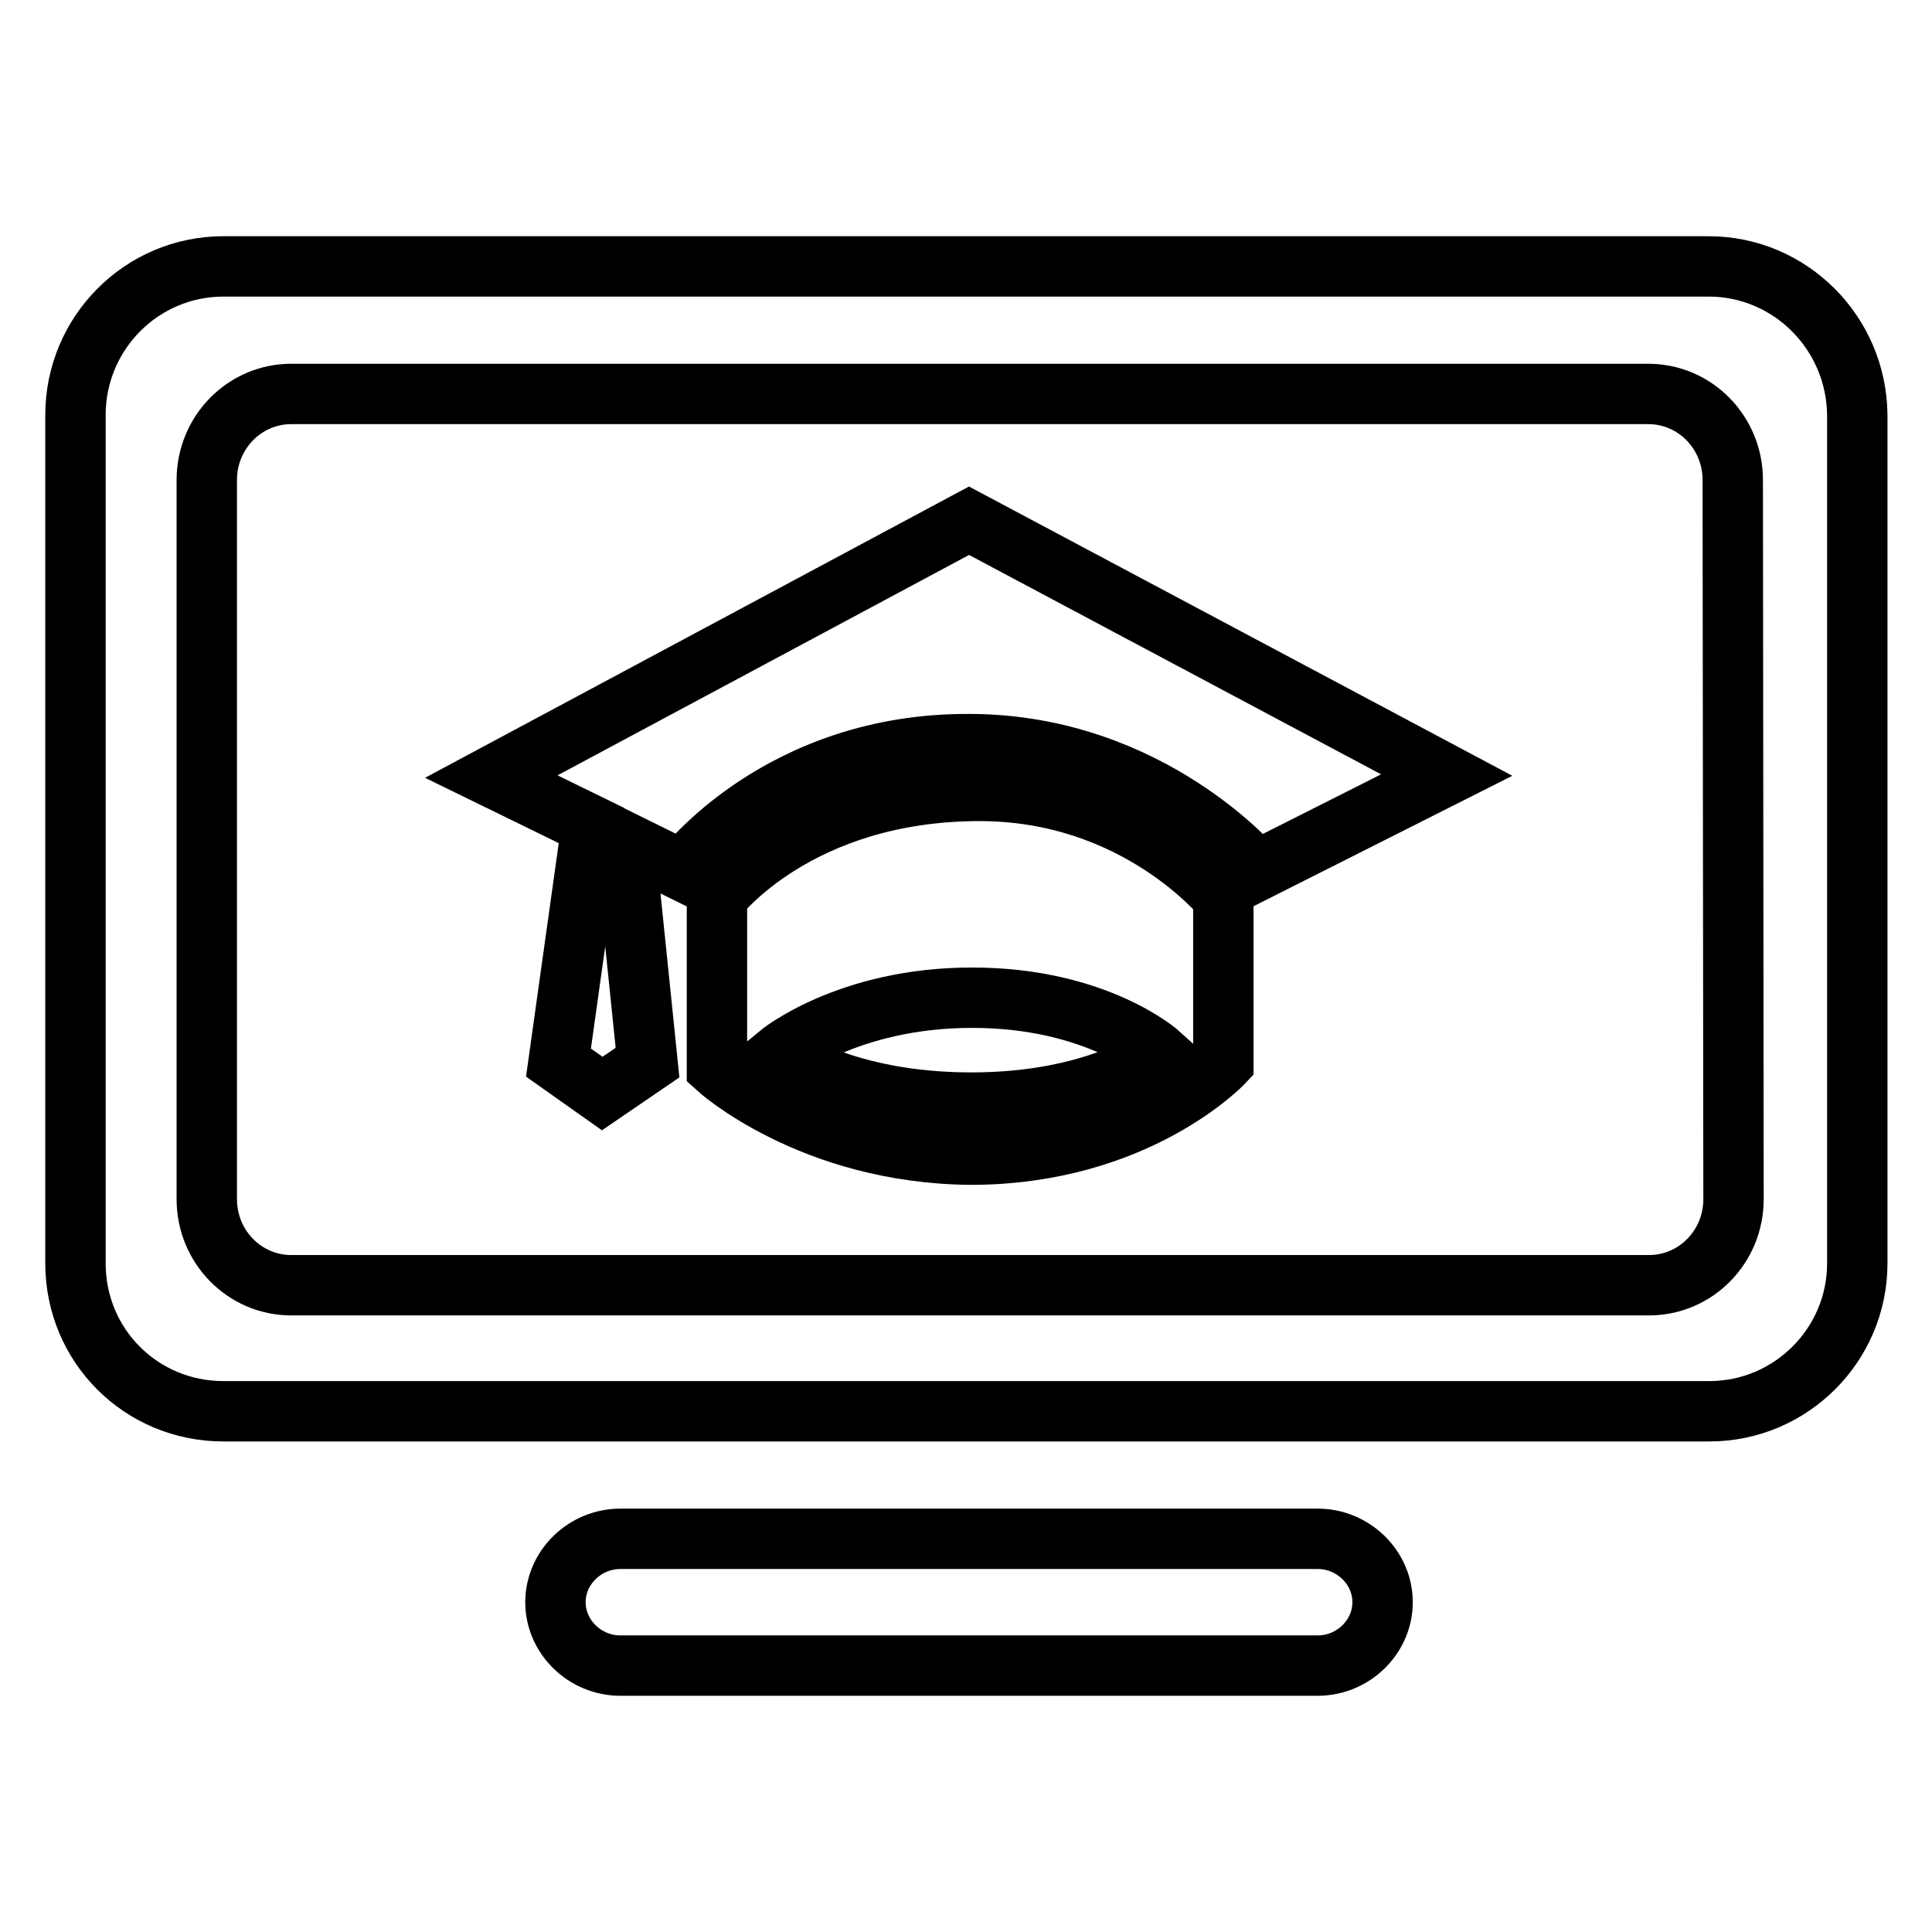
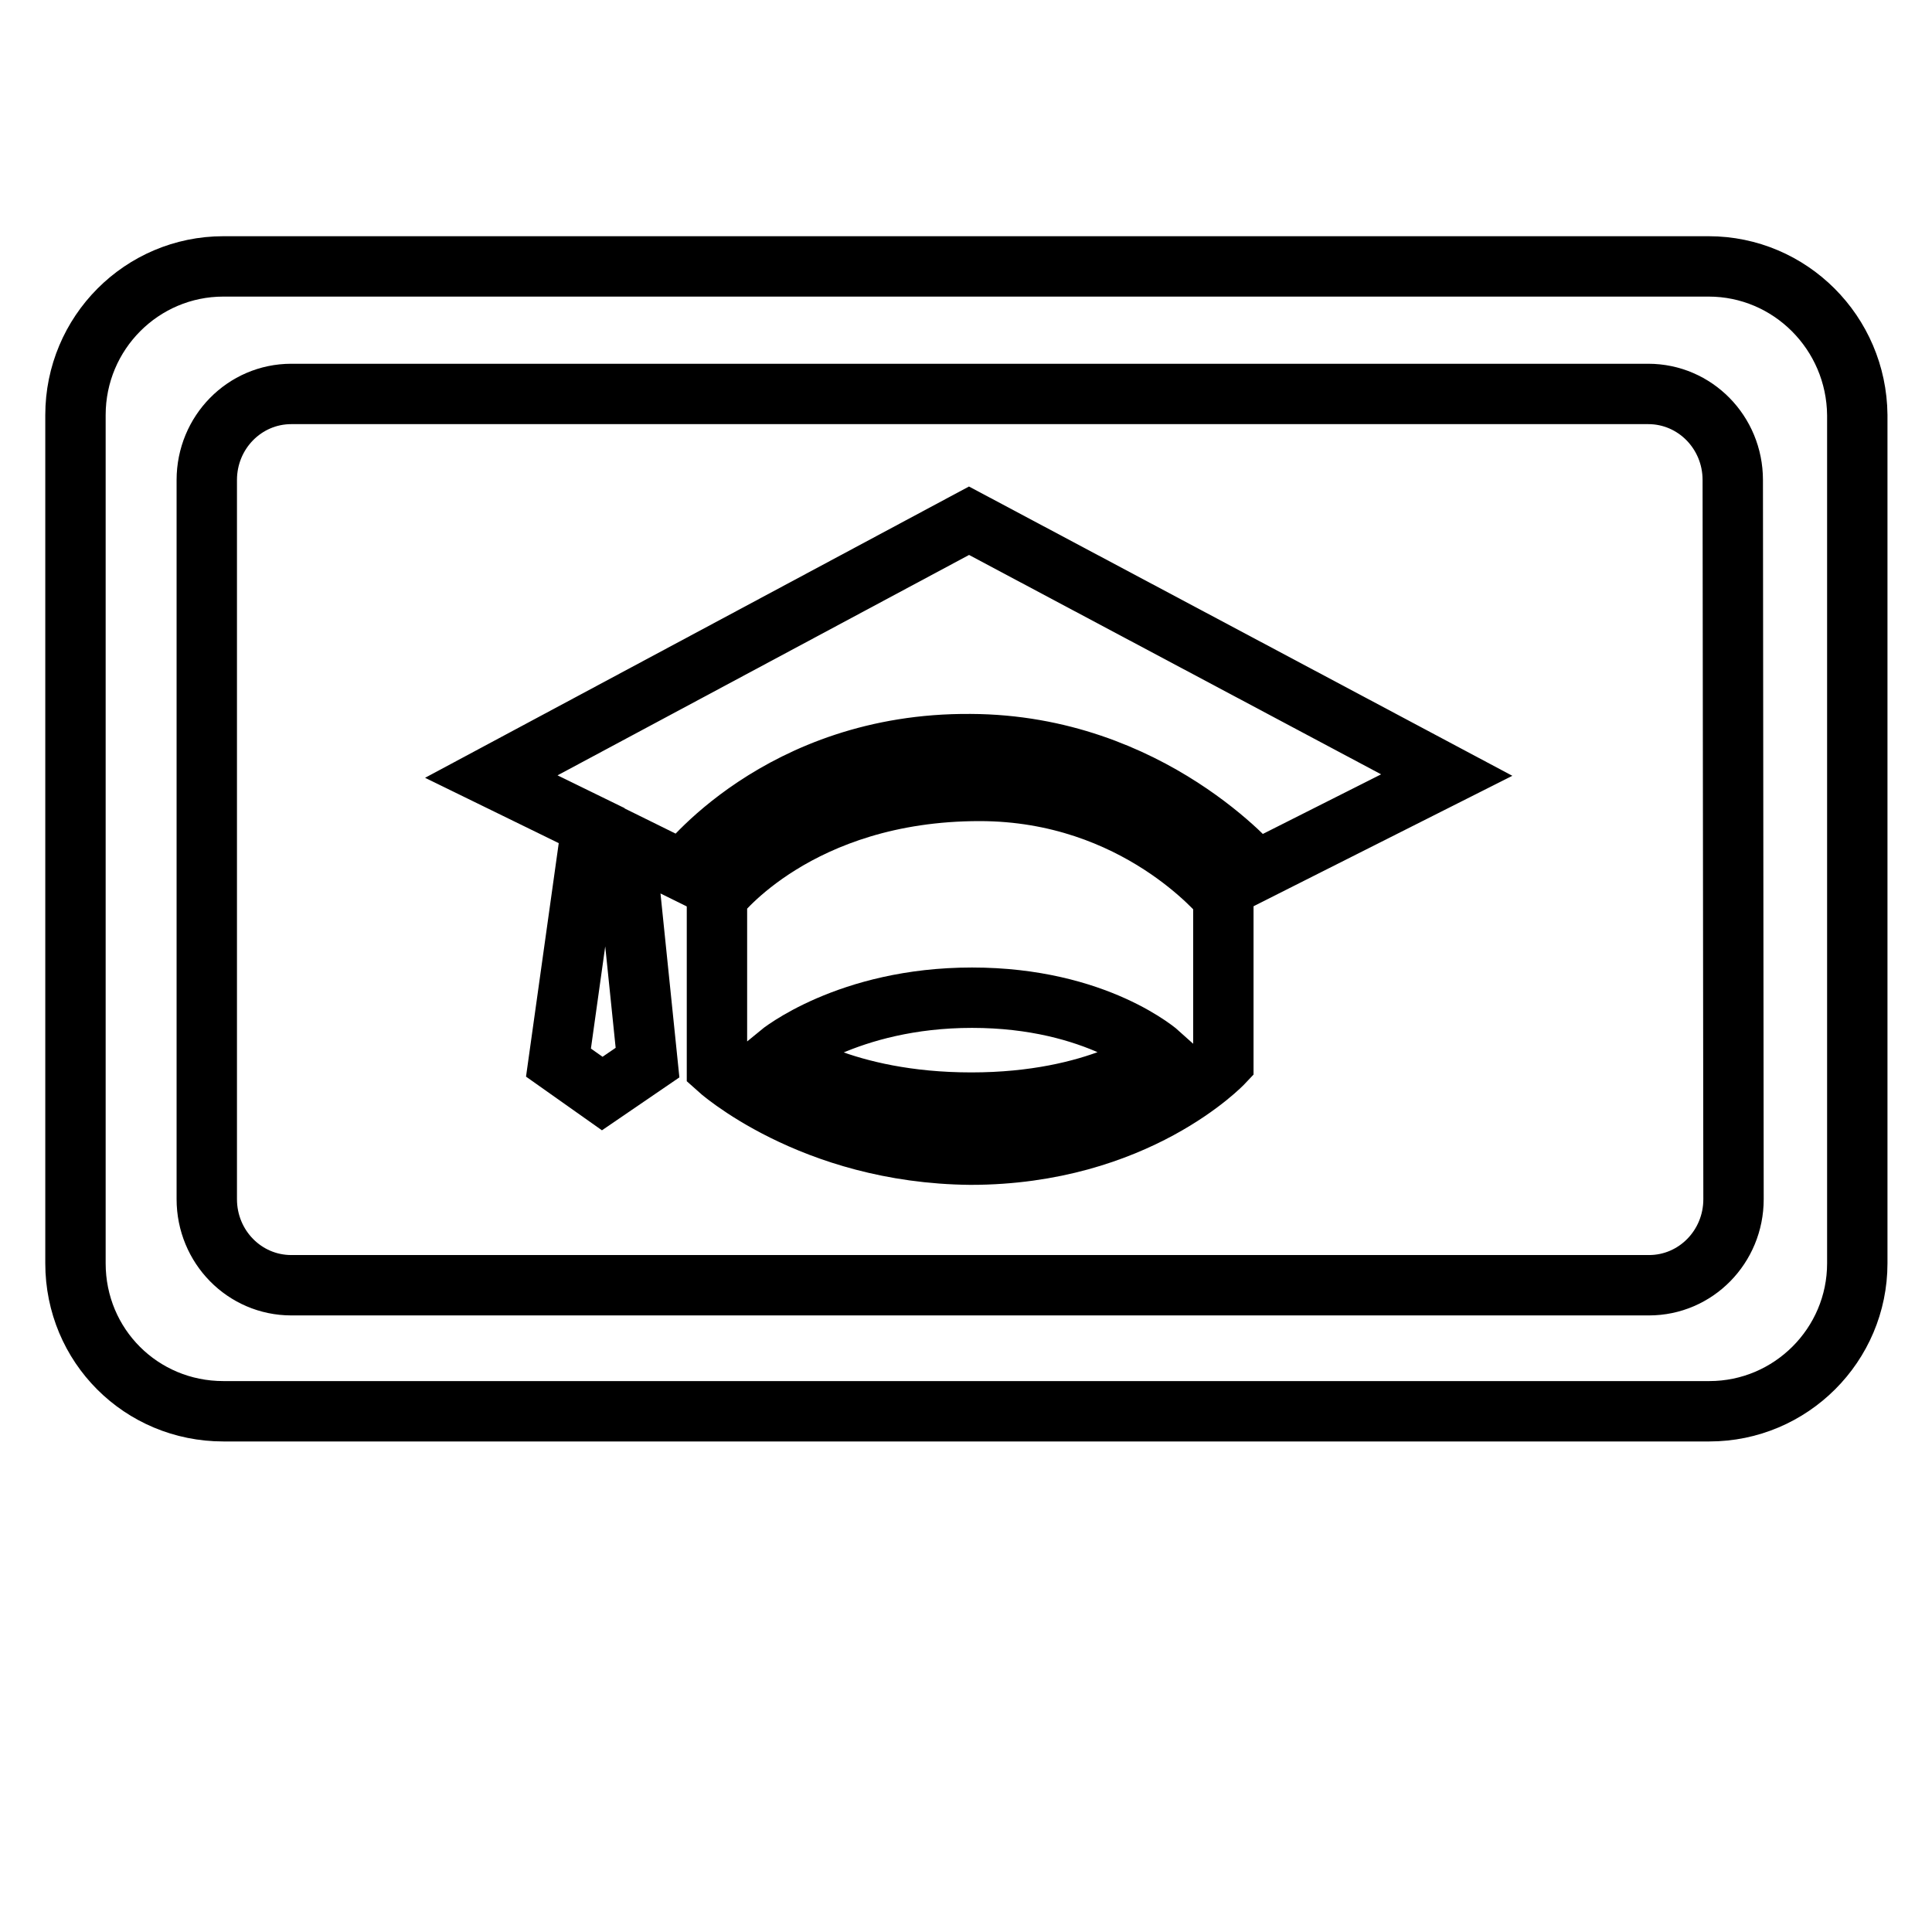
<svg xmlns="http://www.w3.org/2000/svg" version="1.1" x="0px" y="0px" viewBox="0 0 256 256" enable-background="new 0 0 256 256" xml:space="preserve">
  <g>
    <g>
      <path stroke-width="8" fill-opacity="0" stroke="#000000" d="M65.1,102.9l13.3,6.5l-4.4,31.4l5.8,4.1l6-4.1l-3-29.2l7.7,3.8c0,0,12.7-17,38.1-16.8c23.9,0.1,37.9,16.8,37.9,16.8l25.2-12.7L128.4,69L65.1,102.9z" />
      <path stroke-width="8" fill-opacity="0" stroke="#000000" d="M226.4,35.3H29.6C18.8,35.3,10,44.1,10,55v112.4c0,10.9,8.7,19.6,19.6,19.6h196.9c10.8,0,19.6-8.8,19.6-19.6V55C246,44.1,237.2,35.3,226.4,35.3z M229.7,158.9c0,6.3-5,11.4-11.2,11.4H38.6c-6.2,0-11.2-5.1-11.2-11.4V63.6c0-6.3,5-11.4,11.2-11.4h179.8c6.2,0,11.2,5.1,11.2,11.4L229.7,158.9L229.7,158.9z" />
      <path stroke-width="8" fill-opacity="0" stroke="#000000" d="M129.8,104.8c-24.1,0-34.8,14.1-34.8,14.1v22.6c0,0,12.4,11.3,33.6,11.5c22,0,33.5-12.2,33.5-12.2v-21.9C162,118.9,150.7,104.8,129.8,104.8z M128.7,146.1c-17,0-25.5-6.4-25.5-6.4s9.1-7.5,25.6-7.5c16.6,0,24.9,7.5,24.9,7.5S145.6,146.1,128.7,146.1z" />
-       <path stroke-width="8" fill-opacity="0" stroke="#000000" d="M174.6,203.9H82.2c-4.7,0-8.6,3.8-8.6,8.4c0,4.6,3.9,8.4,8.6,8.4h92.4c4.7,0,8.6-3.8,8.6-8.4C183.2,207.7,179.3,203.9,174.6,203.9z" />
    </g>
  </g>
</svg>